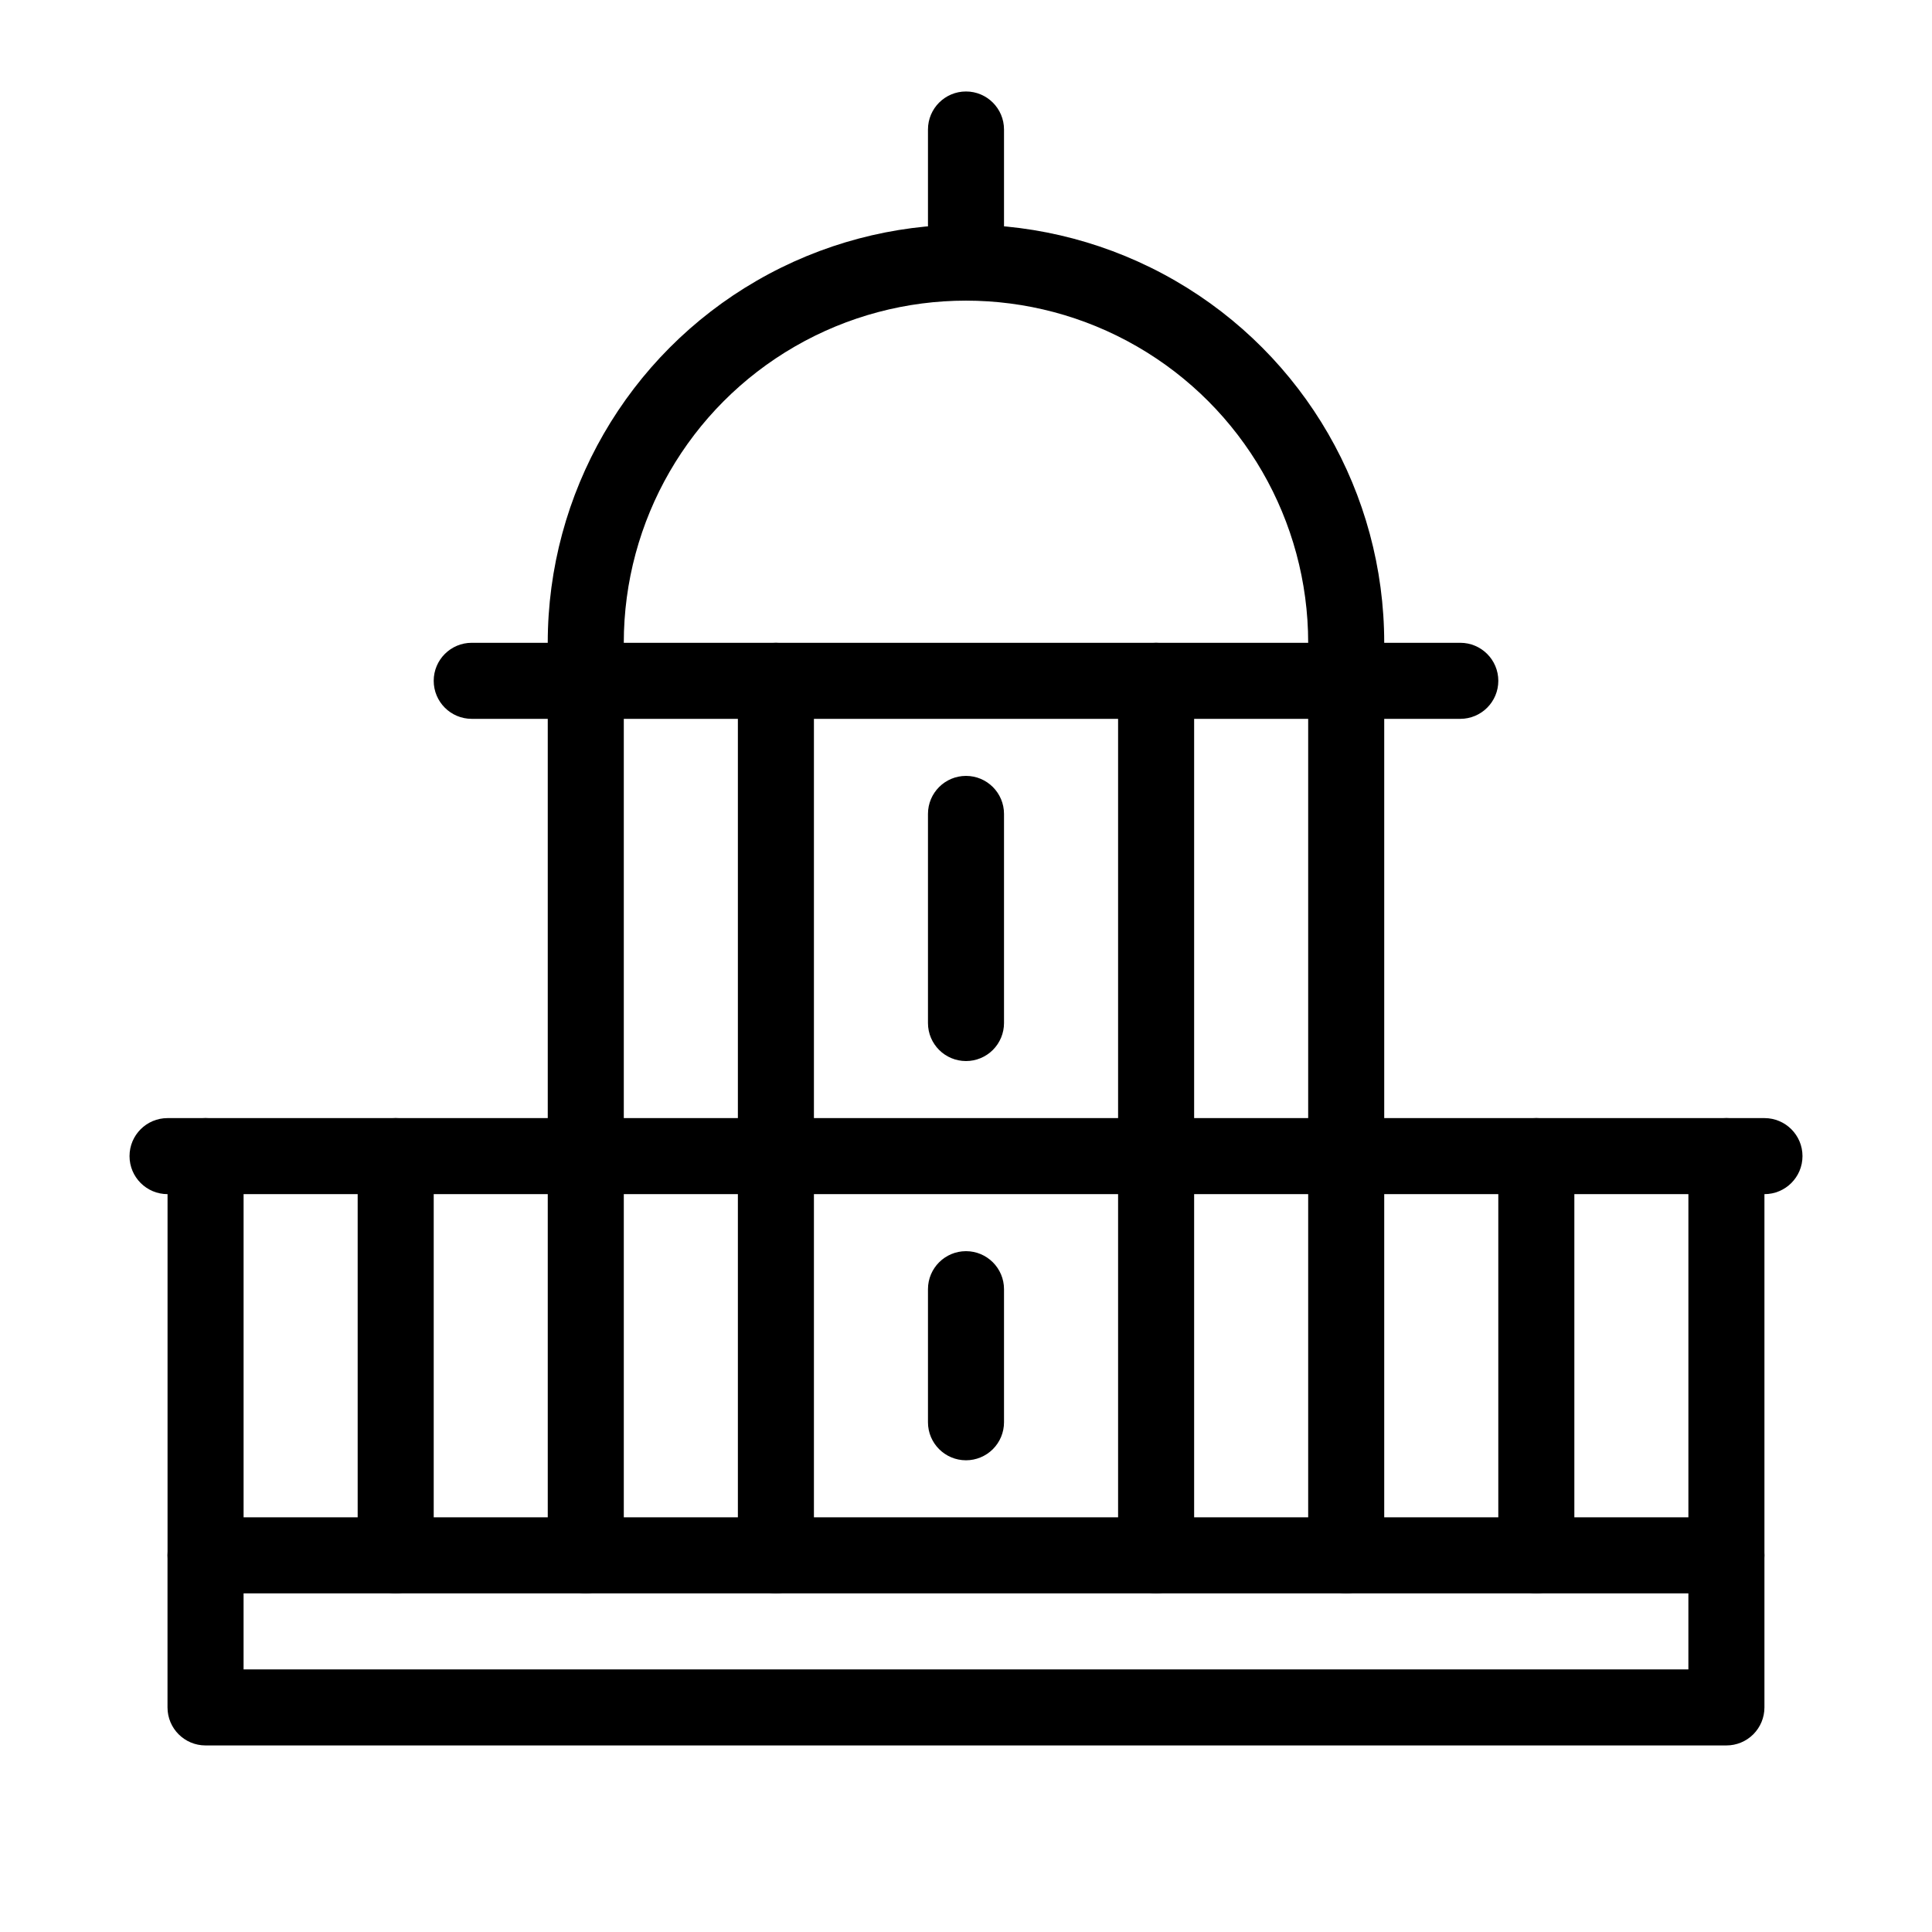
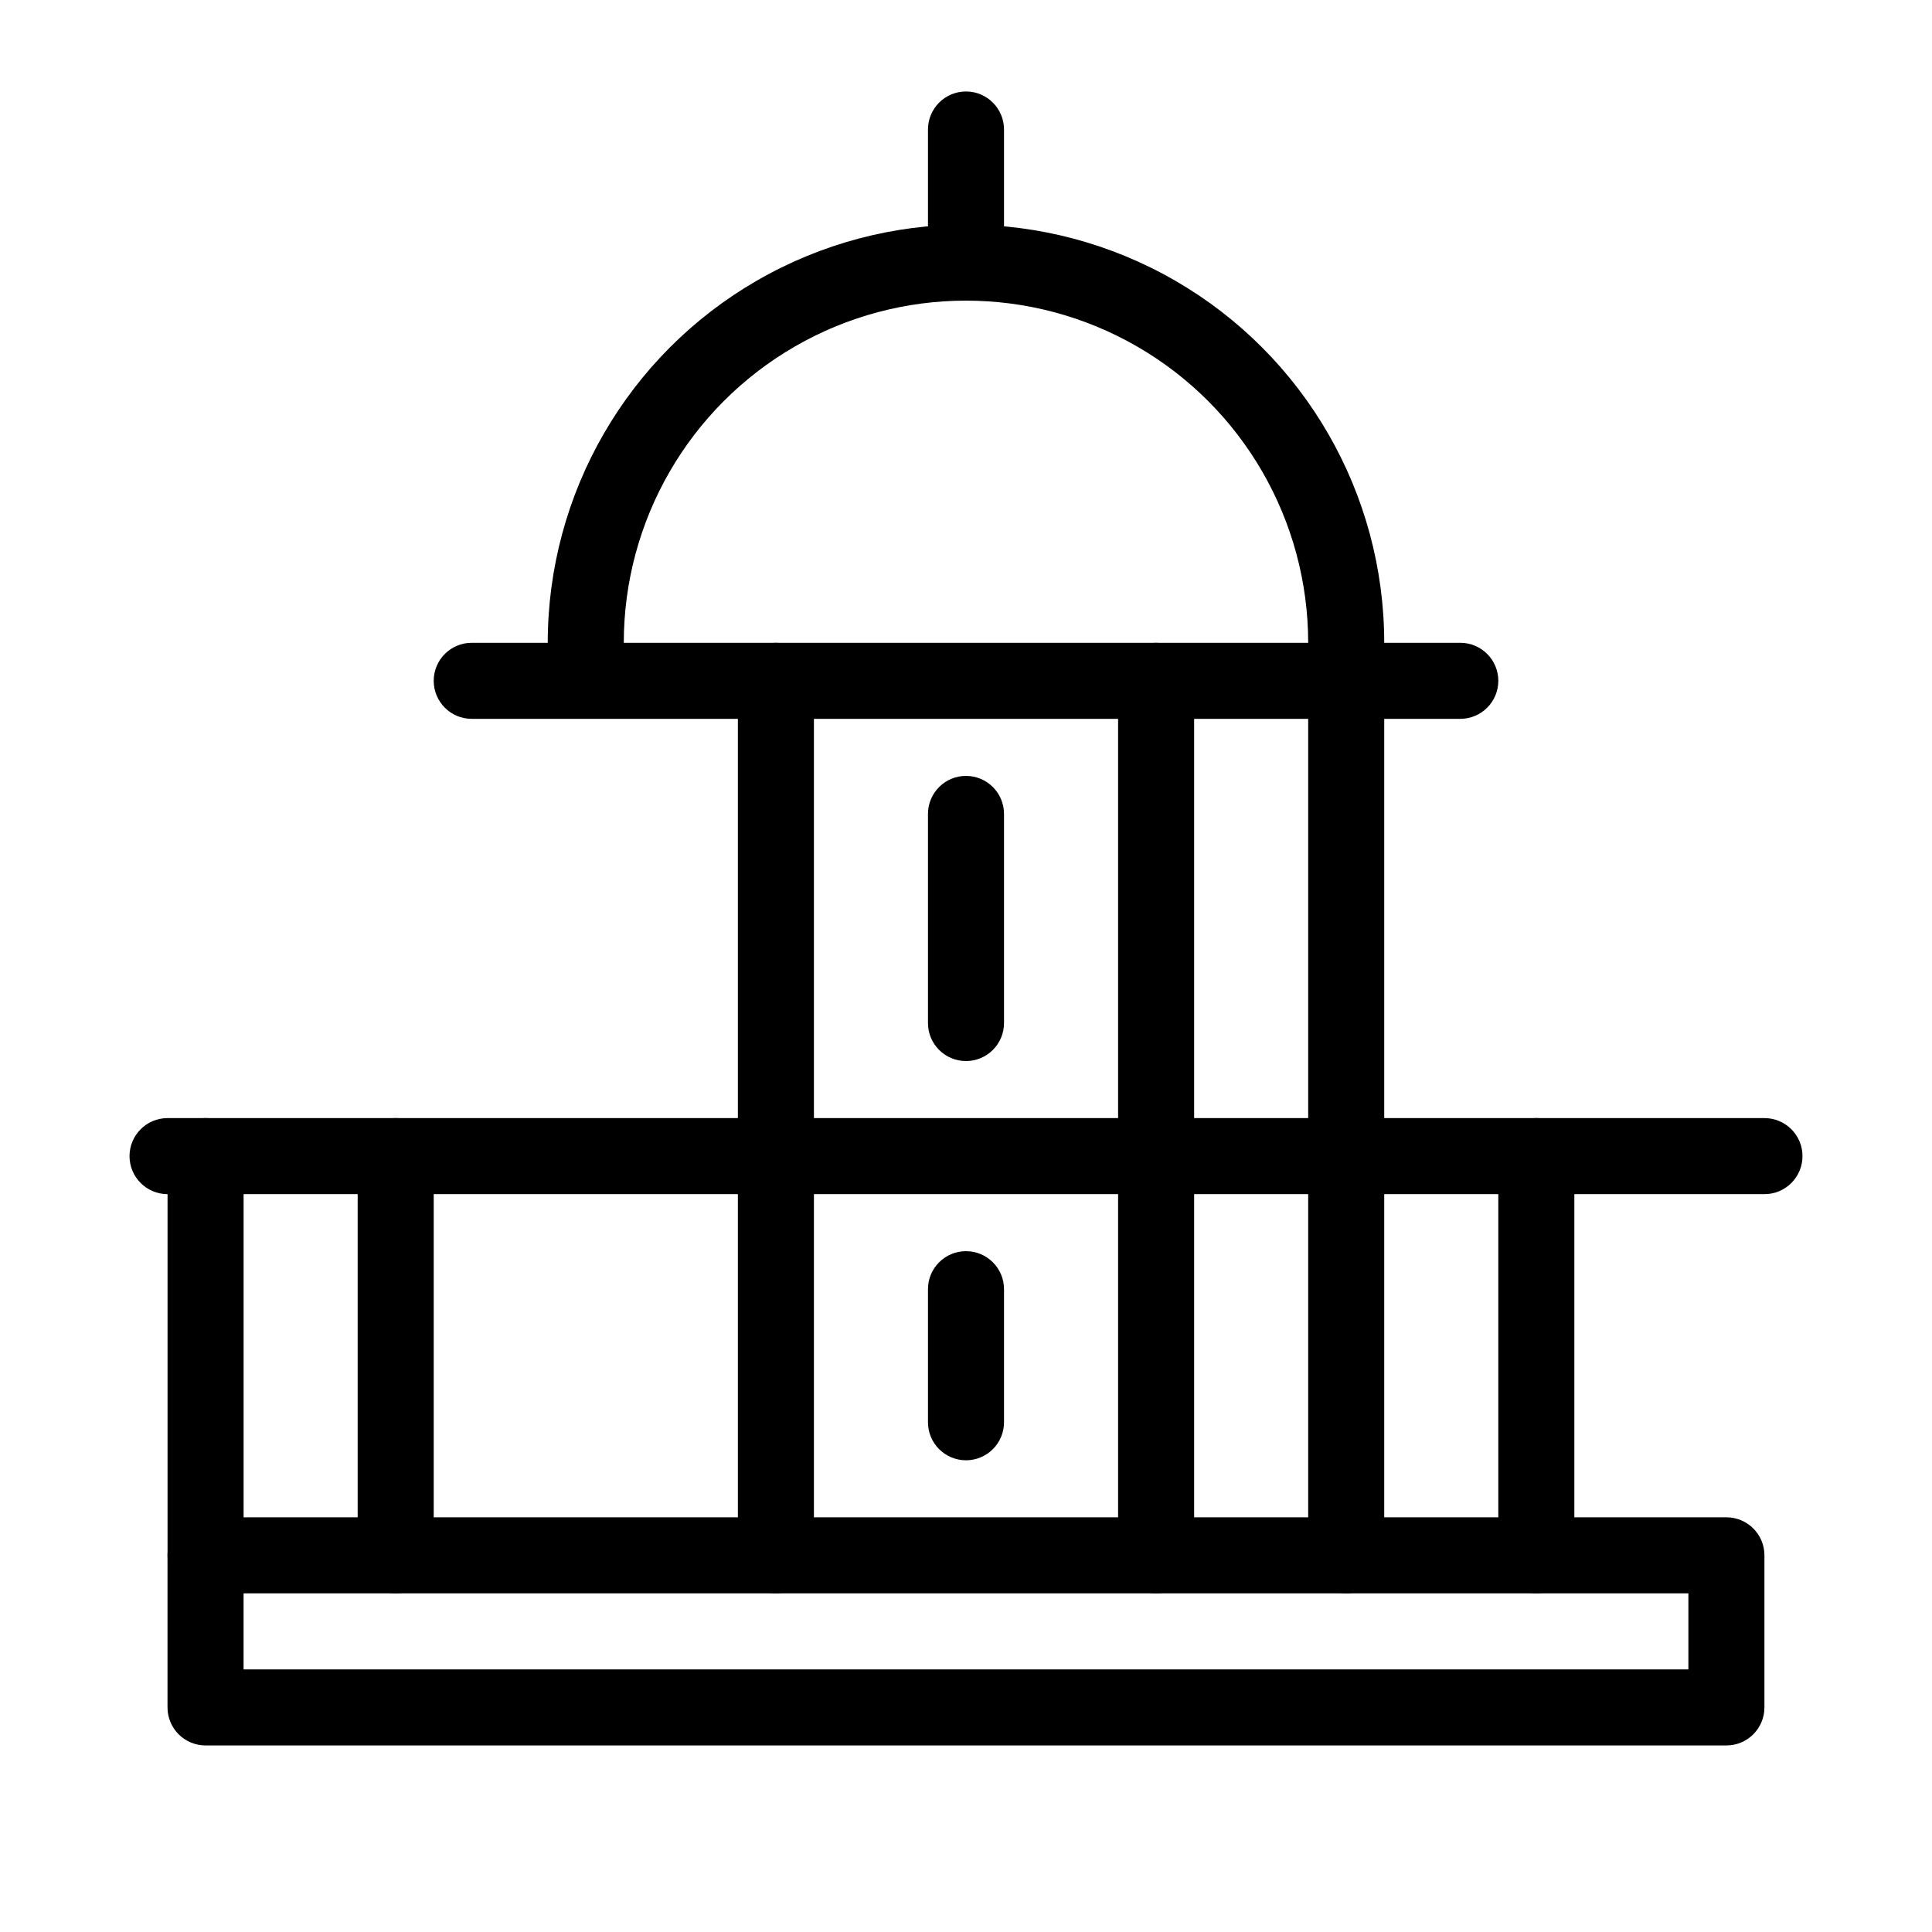
<svg xmlns="http://www.w3.org/2000/svg" fill="#000000" width="800px" height="800px" version="1.1" viewBox="144 144 512 512">
  <g>
    <path d="m601.52 606.56h-403.05c-5.566 0-10.078-4.508-10.078-10.074v-40.305c0-5.566 4.512-10.078 10.078-10.078h403.05c2.672 0 5.234 1.062 7.125 2.953 1.887 1.891 2.949 4.453 2.949 7.125v40.305c0 2.672-1.062 5.234-2.949 7.125-1.891 1.891-4.453 2.949-7.125 2.949zm-392.97-20.152h382.89v-20.152h-382.89z" />
    <path d="m611.6 460.46h-423.2c-5.566 0-10.074-4.512-10.074-10.078 0-5.562 4.508-10.074 10.074-10.074h423.2c5.566 0 10.078 4.512 10.078 10.074 0 5.566-4.512 10.078-10.078 10.078z" />
    <path d="m530.99 334.5h-261.98c-5.566 0-10.074-4.512-10.074-10.078 0-5.562 4.508-10.074 10.074-10.074h261.98c5.566 0 10.078 4.512 10.078 10.074 0 5.566-4.512 10.078-10.078 10.078z" />
    <path d="m500.76 324.43c-5.566 0-10.078-4.512-10.078-10.074 0-32.398-17.285-62.336-45.344-78.535-28.059-16.199-62.625-16.199-90.684 0-28.059 16.199-45.344 46.137-45.344 78.535 0 5.562-4.512 10.074-10.074 10.074-5.566 0-10.078-4.512-10.078-10.074 0-39.598 21.125-76.191 55.418-95.988 34.293-19.801 76.547-19.801 110.84 0 34.293 19.797 55.418 56.391 55.418 95.988 0 2.672-1.062 5.234-2.949 7.125-1.891 1.891-4.453 2.949-7.125 2.949z" />
    <path d="m198.48 566.25c-5.566 0-10.078-4.508-10.078-10.074v-105.8c0-5.562 4.512-10.074 10.078-10.074 5.562 0 10.074 4.512 10.074 10.074v105.8c0 2.672-1.062 5.234-2.949 7.125-1.891 1.891-4.453 2.949-7.125 2.949z" />
-     <path d="m299.24 566.25c-5.566 0-10.078-4.508-10.078-10.074v-231.75c0-5.562 4.512-10.074 10.078-10.074 5.562 0 10.074 4.512 10.074 10.074v231.75c0 2.672-1.062 5.234-2.949 7.125-1.891 1.891-4.453 2.949-7.125 2.949z" />
    <path d="m349.62 566.25c-5.566 0-10.074-4.508-10.074-10.074v-231.75c0-5.562 4.508-10.074 10.074-10.074 5.566 0 10.078 4.512 10.078 10.074v231.75c0 2.672-1.062 5.234-2.953 7.125-1.891 1.891-4.453 2.949-7.125 2.949z" />
    <path d="m450.38 566.25c-5.562 0-10.074-4.508-10.074-10.074v-231.75c0-5.562 4.512-10.074 10.074-10.074 5.566 0 10.078 4.512 10.078 10.074v231.75c0 2.672-1.062 5.234-2.953 7.125-1.891 1.891-4.453 2.949-7.125 2.949z" />
    <path d="m500.76 566.25c-5.566 0-10.078-4.508-10.078-10.074v-231.75c0-5.562 4.512-10.074 10.078-10.074 5.562 0 10.074 4.512 10.074 10.074v231.75c0 2.672-1.062 5.234-2.949 7.125-1.891 1.891-4.453 2.949-7.125 2.949z" />
-     <path d="m601.52 566.25c-5.566 0-10.078-4.508-10.078-10.074v-105.8c0-5.562 4.512-10.074 10.078-10.074 5.562 0 10.074 4.512 10.074 10.074v105.8c0 2.672-1.062 5.234-2.949 7.125-1.891 1.891-4.453 2.949-7.125 2.949z" />
    <path d="m248.86 566.25c-5.566 0-10.074-4.508-10.074-10.074v-105.8c0-5.562 4.508-10.074 10.074-10.074 5.566 0 10.078 4.512 10.078 10.074v105.8c0 2.672-1.062 5.234-2.953 7.125-1.891 1.891-4.453 2.949-7.125 2.949z" />
    <path d="m551.14 566.25c-5.562 0-10.074-4.508-10.074-10.074v-105.8c0-5.562 4.512-10.074 10.074-10.074 5.566 0 10.078 4.512 10.078 10.074v105.8c0 2.672-1.062 5.234-2.953 7.125-1.891 1.891-4.453 2.949-7.125 2.949z" />
    <path d="m400 223.66c-5.566 0-10.078-4.512-10.078-10.074v-35.266c0-5.566 4.512-10.078 10.078-10.078 5.562 0 10.074 4.512 10.074 10.078v35.266c0 2.672-1.062 5.234-2.949 7.125-1.891 1.891-4.453 2.949-7.125 2.949z" />
    <path d="m400 425.19c-5.566 0-10.078-4.512-10.078-10.074v-55.418c0-5.566 4.512-10.078 10.078-10.078 5.562 0 10.074 4.512 10.074 10.078v55.418c0 2.672-1.062 5.234-2.949 7.125-1.891 1.891-4.453 2.949-7.125 2.949z" />
    <path d="m400 530.99c-5.566 0-10.078-4.512-10.078-10.074v-35.27c0-5.562 4.512-10.074 10.078-10.074 5.562 0 10.074 4.512 10.074 10.074v35.27c0 2.672-1.062 5.234-2.949 7.125-1.891 1.887-4.453 2.949-7.125 2.949z" />
  </g>
</svg>